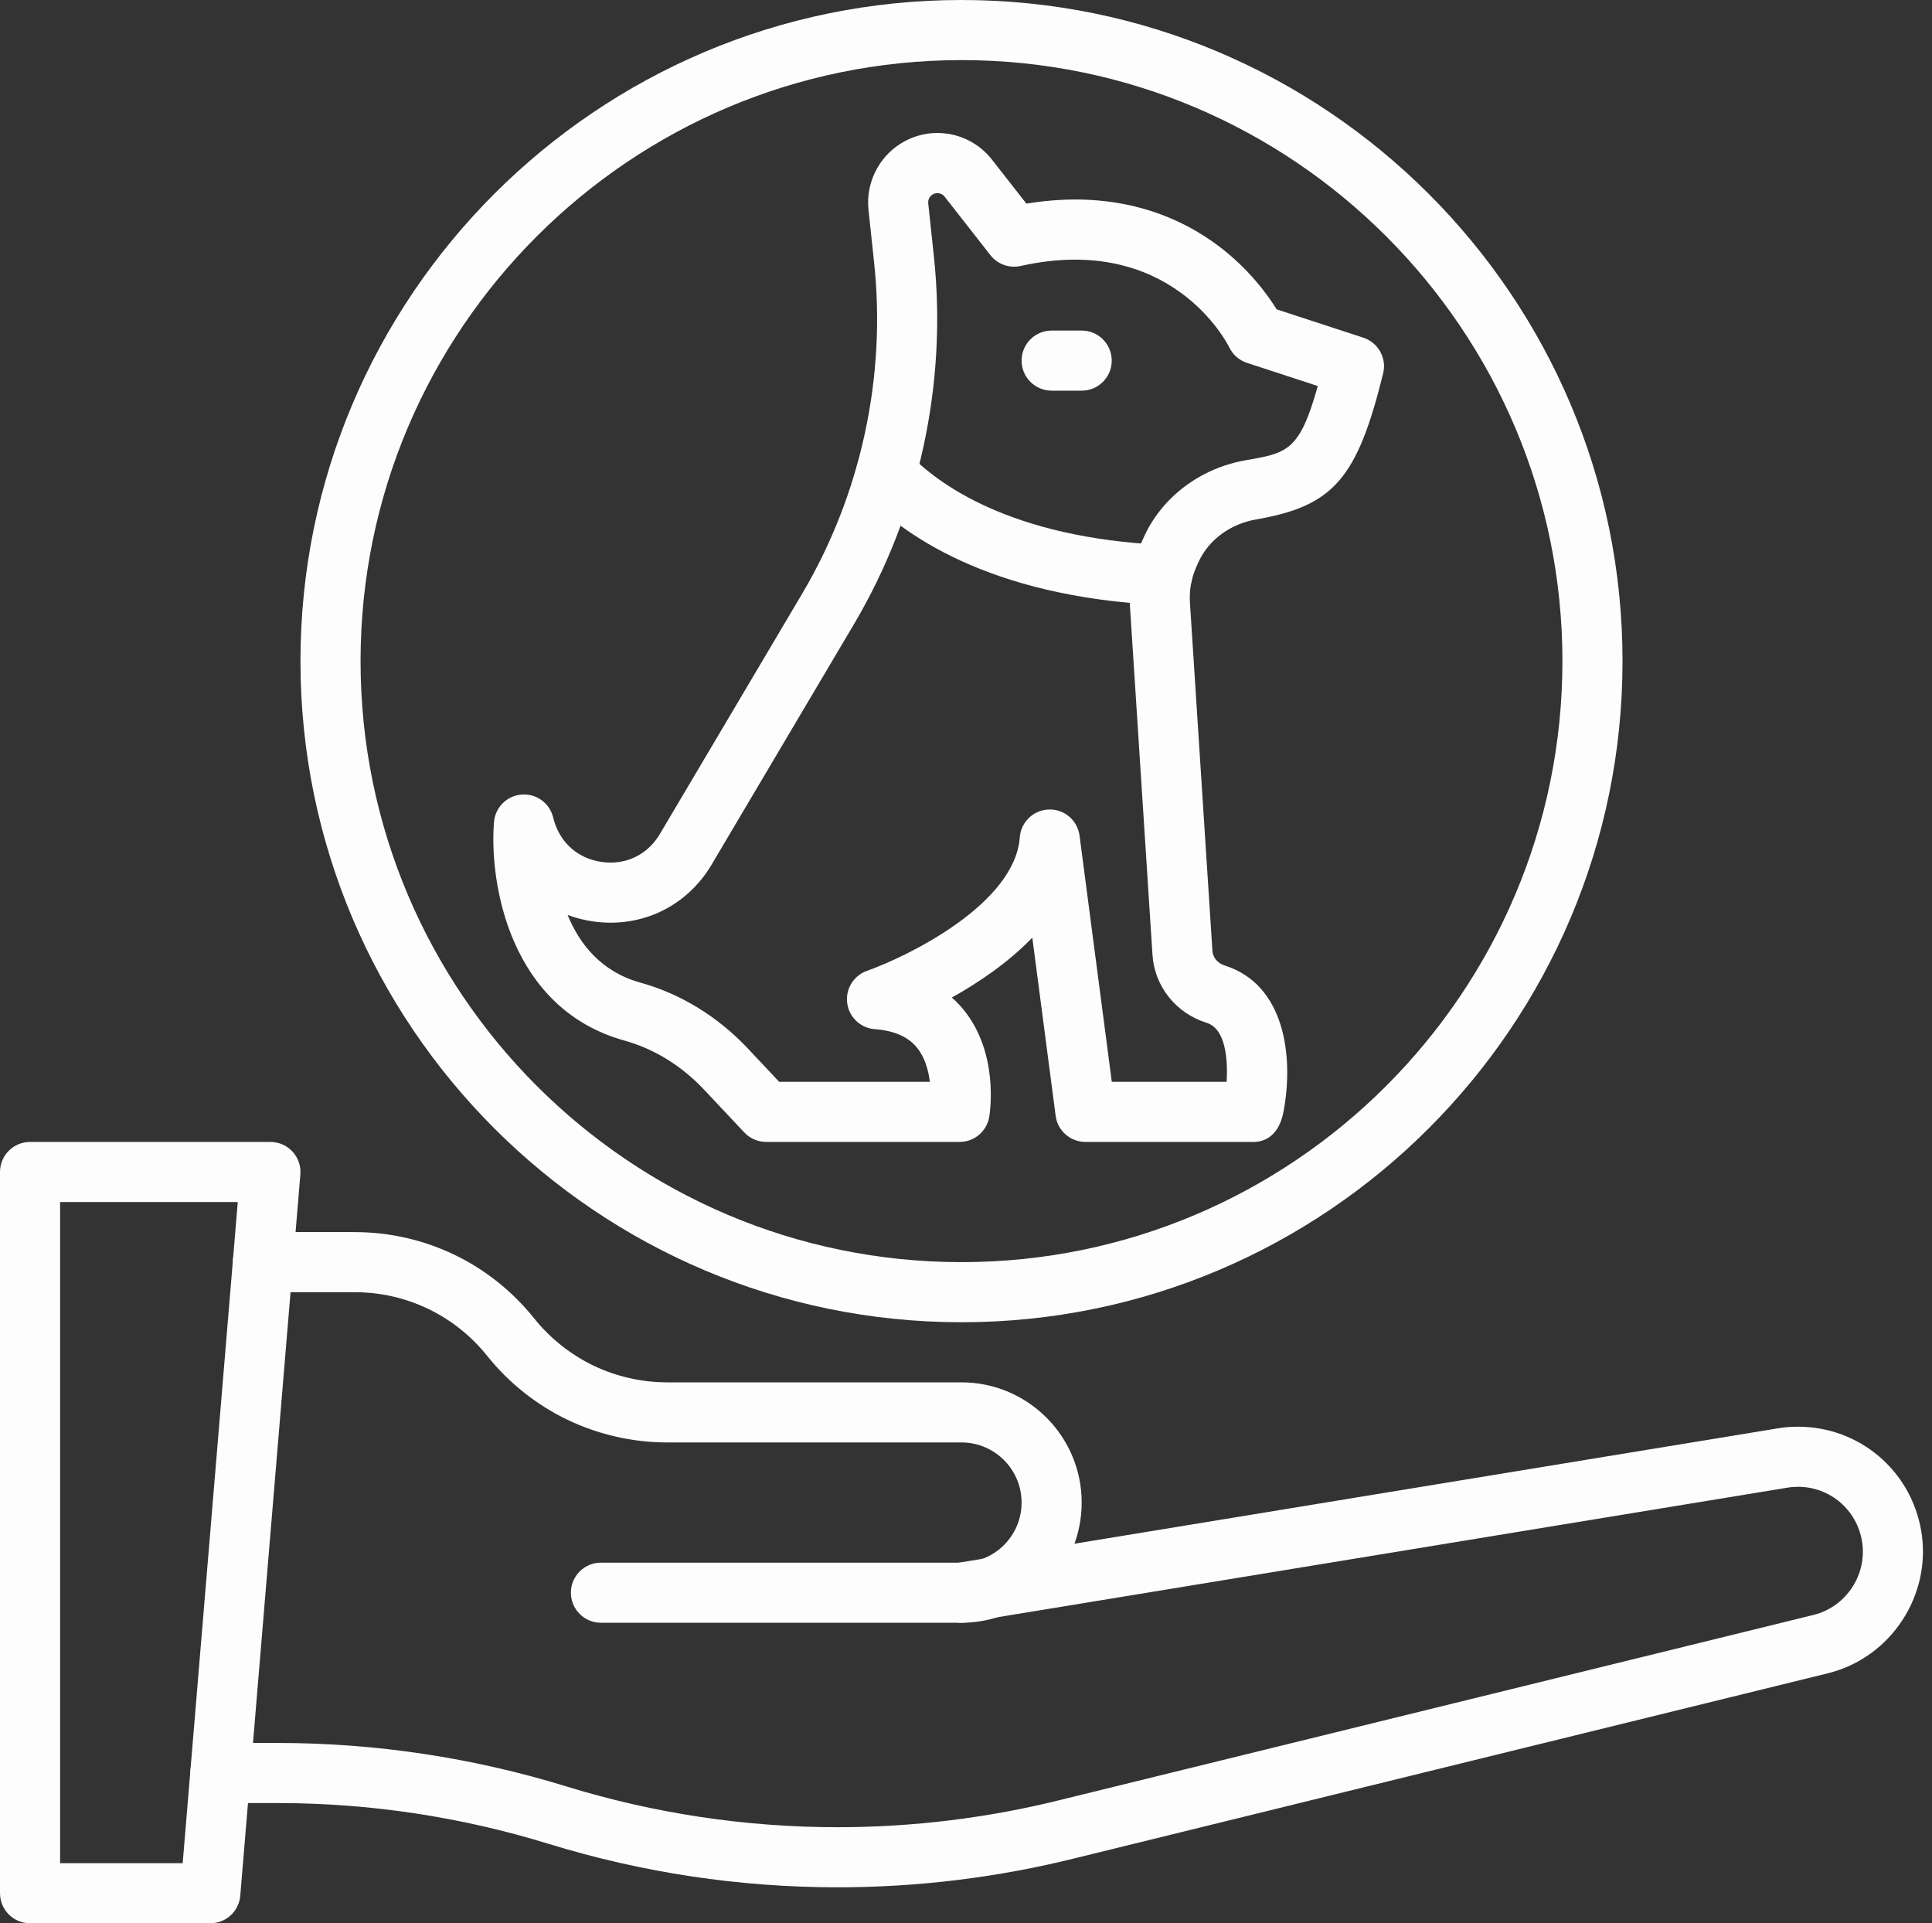
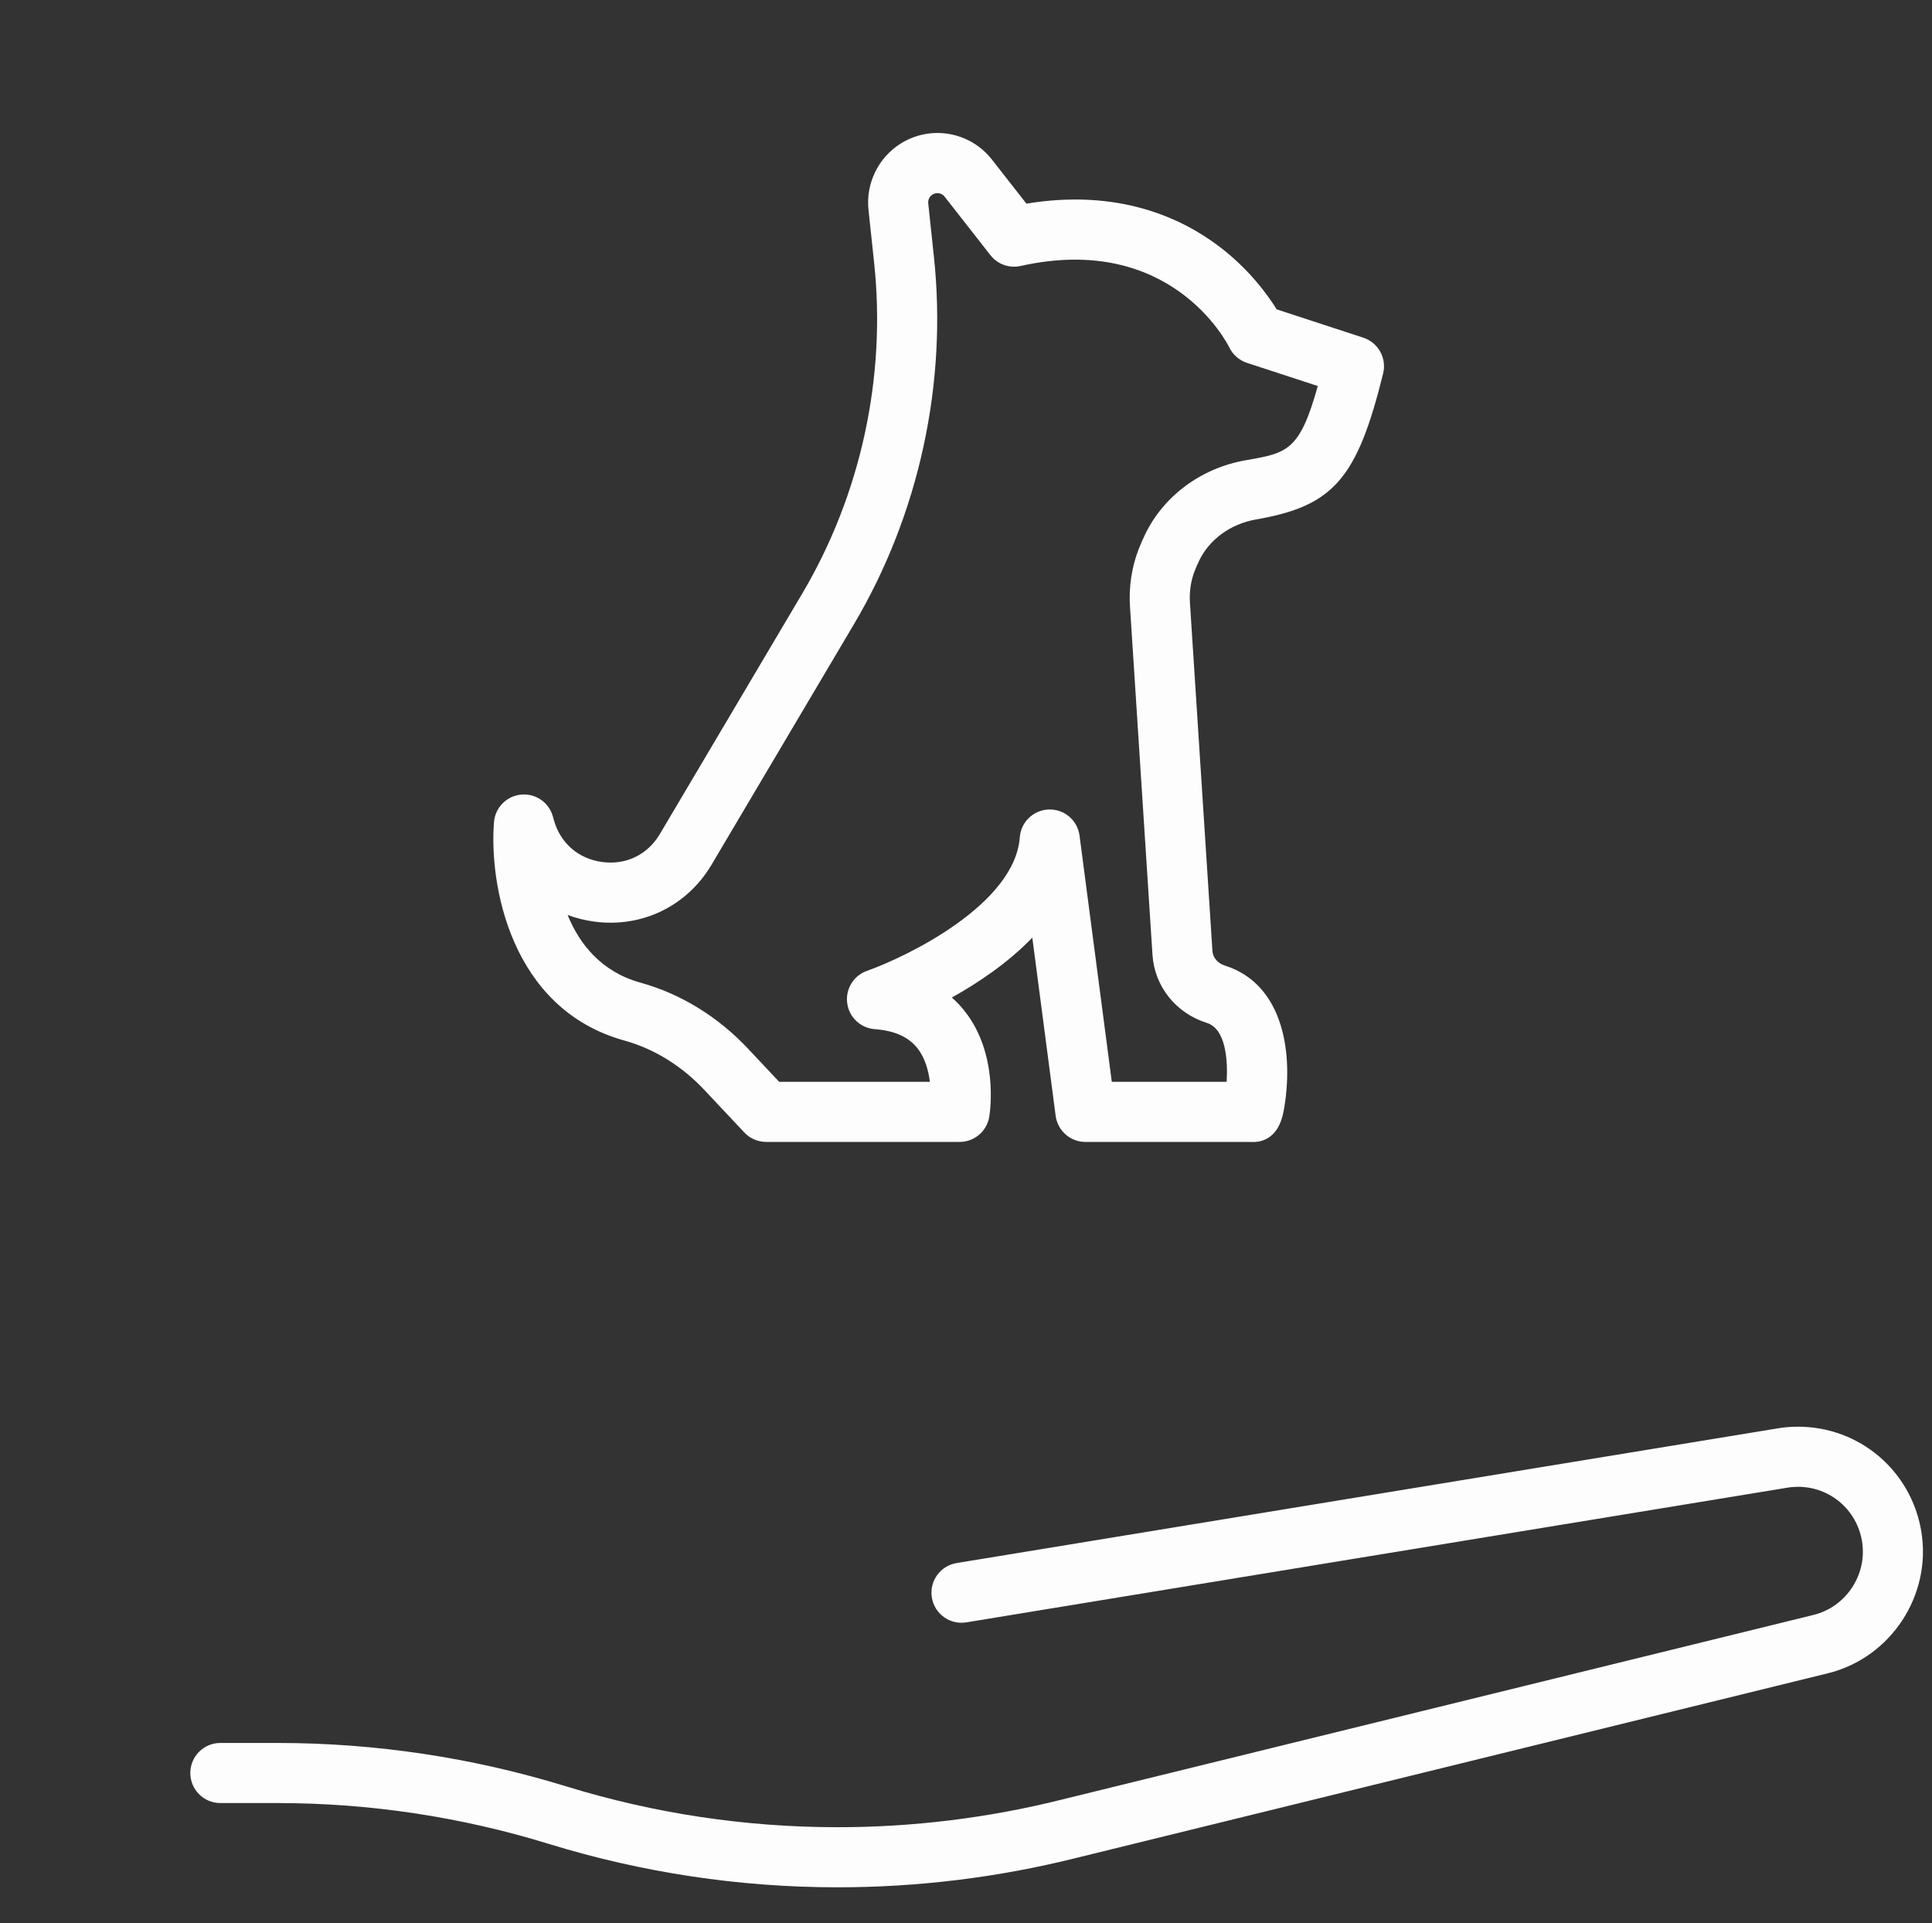
<svg xmlns="http://www.w3.org/2000/svg" fill="#fdfdfd" height="512" preserveAspectRatio="xMidYMid meet" version="1" viewBox="19.0 19.0 514.4 512.0" width="514.4" zoomAndPan="magnify">
  <rect x="19.0" y="19.0" width="514.4" height="512.0" fill="#333333" stroke="none" />
  <g>
    <g>
      <g>
        <g>
          <g id="change1_3">
-             <path d="M75.001,531h-48c-4.418,0-8-3.582-8-8V331c0-4.418,3.582-8,8-8h64c2.237,0,4.372,0.937,5.887,2.583 c1.515,1.646,2.271,3.852,2.085,6.081l-16,192C82.628,527.811,79.162,531,75.001,531z M35.001,515H67.64l14.667-176H35.001V515 z" />
-           </g>
+             </g>
        </g>
      </g>
      <g>
        <g>
          <g id="change1_7">
            <path d="M242.041,521.43c-26.118,0-52.005-3.891-76.942-11.563C141.683,502.655,117.379,499,92.861,499h-15.19 c-4.418,0-8-3.582-8-8s3.582-8,8-8h15.19c26.115,0,52.003,3.895,76.944,11.574c23.41,7.203,47.714,10.855,72.235,10.855 c20.067,0,40.113-2.467,59.581-7.331L501.923,448.9c8.658-2.164,14.312-10.788,12.838-19.624 c-1.396-8.384-8.558-14.467-17.029-14.467c-0.973,0-1.934,0.08-2.856,0.237l-218.582,35.848 c-4.362,0.723-8.473-2.242-9.187-6.603c-0.713-4.36,2.243-8.474,6.603-9.187l7.64-1.25l210.888-34.59 c1.76-0.3,3.625-0.456,5.495-0.456c16.327,0,30.127,11.707,32.812,27.837c2.836,17.004-8.045,33.603-24.771,37.784 L305.47,513.63C284.766,518.803,263.415,521.43,242.041,521.43z" />
          </g>
        </g>
      </g>
      <g>
        <g>
          <g id="change1_1">
-             <path d="M275.001,451h-96c-4.418,0-8-3.582-8-8s3.582-8,8-8h96c1.733,0,3.434-0.278,5.053-0.827 c0.092-0.03,0.183-0.06,0.274-0.087c2.238-0.79,4.304-2.091,5.985-3.773c3.021-3.026,4.688-7.046,4.688-11.313 c0-8.822-7.178-16-16-16h-78.39c-9.134,0-18.316-2.092-26.554-6.049c-8.225-3.956-15.59-9.817-21.301-16.951 c-8.642-10.805-21.531-17-35.365-17h-24.39c-4.418,0-8-3.582-8-8s3.582-8,8-8h24.39c18.721,0,36.165,8.384,47.857,23.003 c4.221,5.272,9.665,9.605,15.74,12.528c6.085,2.923,12.873,4.469,19.623,4.469h78.39c17.645,0,32,14.355,32,32 c0,8.534-3.327,16.567-9.368,22.621c-3.407,3.407-7.596,6.031-12.135,7.606c-0.252,0.097-0.508,0.18-0.765,0.25 C281.595,450.488,278.323,451,275.001,451z" />
-           </g>
+             </g>
        </g>
      </g>
      <g>
        <g>
          <g id="change1_5">
-             <path d="M275.001,371c-97.047,0-176-78.953-176-176s78.953-176,176-176s176,78.953,176,176S372.048,371,275.001,371z M275.001,35c-88.224,0-160,71.776-160,160c0,88.225,71.776,160,160,160c88.225,0,160-71.775,160-160 C435.001,106.776,363.226,35,275.001,35z" />
-           </g>
+             </g>
        </g>
      </g>
      <g>
        <g>
          <g id="change1_4">
            <path d="M352.587,323.024c-0.195,0-0.382-0.007-0.561-0.018c-0.036-0.002-0.072-0.004-0.108-0.007h-43.917 c-4.017,0-7.41-2.979-7.933-6.961l-6.214-47.424c-6.463,6.708-14.414,12.035-21.429,15.945 c1.369,1.201,2.493,2.428,3.406,3.585c8.953,11.347,6.838,26.441,6.567,28.125c-0.623,3.878-3.97,6.73-7.898,6.73h-51.5 c-2.208,0-4.317-0.912-5.829-2.521l-10.673-11.354c-6.005-6.388-13.342-10.918-21.218-13.102 c-30.466-8.441-36.056-41.731-34.755-58.155c0.308-3.89,3.378-6.991,7.266-7.336c3.895-0.348,7.457,2.164,8.447,5.938 c0.07,0.267,0.142,0.53,0.214,0.791c1.721,6.188,6.545,10.384,12.903,11.226c6.34,0.84,12.077-1.947,15.339-7.458 l37.896-63.996c15.589-26.327,22.392-57.581,19.156-88.005l-1.511-14.202c-0.739-6.948,2.604-13.844,8.518-17.567 c8.037-5.06,18.51-3.237,24.364,4.243l9.167,11.713c24.543-4.058,41.41,3.84,51.441,11.486 c7.886,6.011,12.784,12.775,15.191,16.654l23.07,7.542c3.98,1.302,6.284,5.454,5.28,9.521 c-6.917,28.033-13.236,35.297-33.808,38.865c-6.793,1.178-12.479,5.304-15.211,11.036c-0.404,0.849-0.789,1.733-1.142,2.63 c-1.04,2.636-1.479,5.609-1.272,8.6l5.981,92.59c0.115,1.779,1.404,3.31,3.285,3.901c15.923,5.006,18.397,23.99,15.679,38.727 C359.481,321.808,355.31,323.024,352.587,323.024z M315.021,307h30.572c0.35-5.839-0.206-14.1-5.291-15.698 c-8.236-2.59-13.909-9.707-14.453-18.134l-5.979-92.552c-0.368-5.315,0.443-10.701,2.351-15.537 c0.488-1.238,1.021-2.465,1.584-3.646c4.961-10.407,15.024-17.853,26.92-19.916c11.057-1.917,14.318-2.482,19.138-19.751 l-18.849-6.162c-2.075-0.679-3.783-2.176-4.728-4.146c-0.6-1.212-15.606-30.571-55.542-21.651 c-3.013,0.672-6.143-0.447-8.044-2.877l-12.184-15.568c-0.778-0.994-2.171-1.237-3.239-0.564 c-0.798,0.502-1.232,1.397-1.132,2.335l1.511,14.202c3.599,33.828-3.965,68.579-21.298,97.85l-37.896,63.996 c-6.537,11.039-18.488,16.849-31.207,15.167c-2.488-0.33-4.875-0.929-7.128-1.772c3.161,7.745,8.938,15.123,19.427,18.029 c10.7,2.966,20.59,9.038,28.603,17.562L226.46,307h40.122c-0.377-3.053-1.315-6.444-3.353-8.997 c-2.384-2.986-6.09-4.63-11.331-5.025c-3.774-0.285-6.832-3.176-7.329-6.927c-0.497-3.752,1.703-7.339,5.272-8.597 c10.862-3.852,39.362-17.752,40.68-35.545c0.304-4.091,3.652-7.291,7.753-7.406c4.127-0.132,7.625,2.89,8.158,6.957 L315.021,307z" />
          </g>
        </g>
      </g>
      <g>
        <g>
          <g id="change1_2">
-             <path d="M328.447,180.06c-0.125,0-0.25-0.003-0.377-0.009c-46.309-2.148-69.345-19.416-78.955-29.517 c-3.045-3.201-2.919-8.265,0.282-11.31c3.202-3.046,8.265-2.92,11.31,0.282c7.956,8.362,27.383,22.673,68.105,24.563 c4.413,0.205,7.825,3.949,7.62,8.362C336.233,176.718,332.695,180.06,328.447,180.06z" />
-           </g>
+             </g>
        </g>
      </g>
      <g>
        <g>
          <g id="change1_6">
-             <path d="M307.001,123h-8c-4.418,0-8-3.582-8-8s3.582-8,8-8h8c4.418,0,8,3.582,8,8S311.419,123,307.001,123z" />
-           </g>
+             </g>
        </g>
      </g>
    </g>
  </g>
</svg>